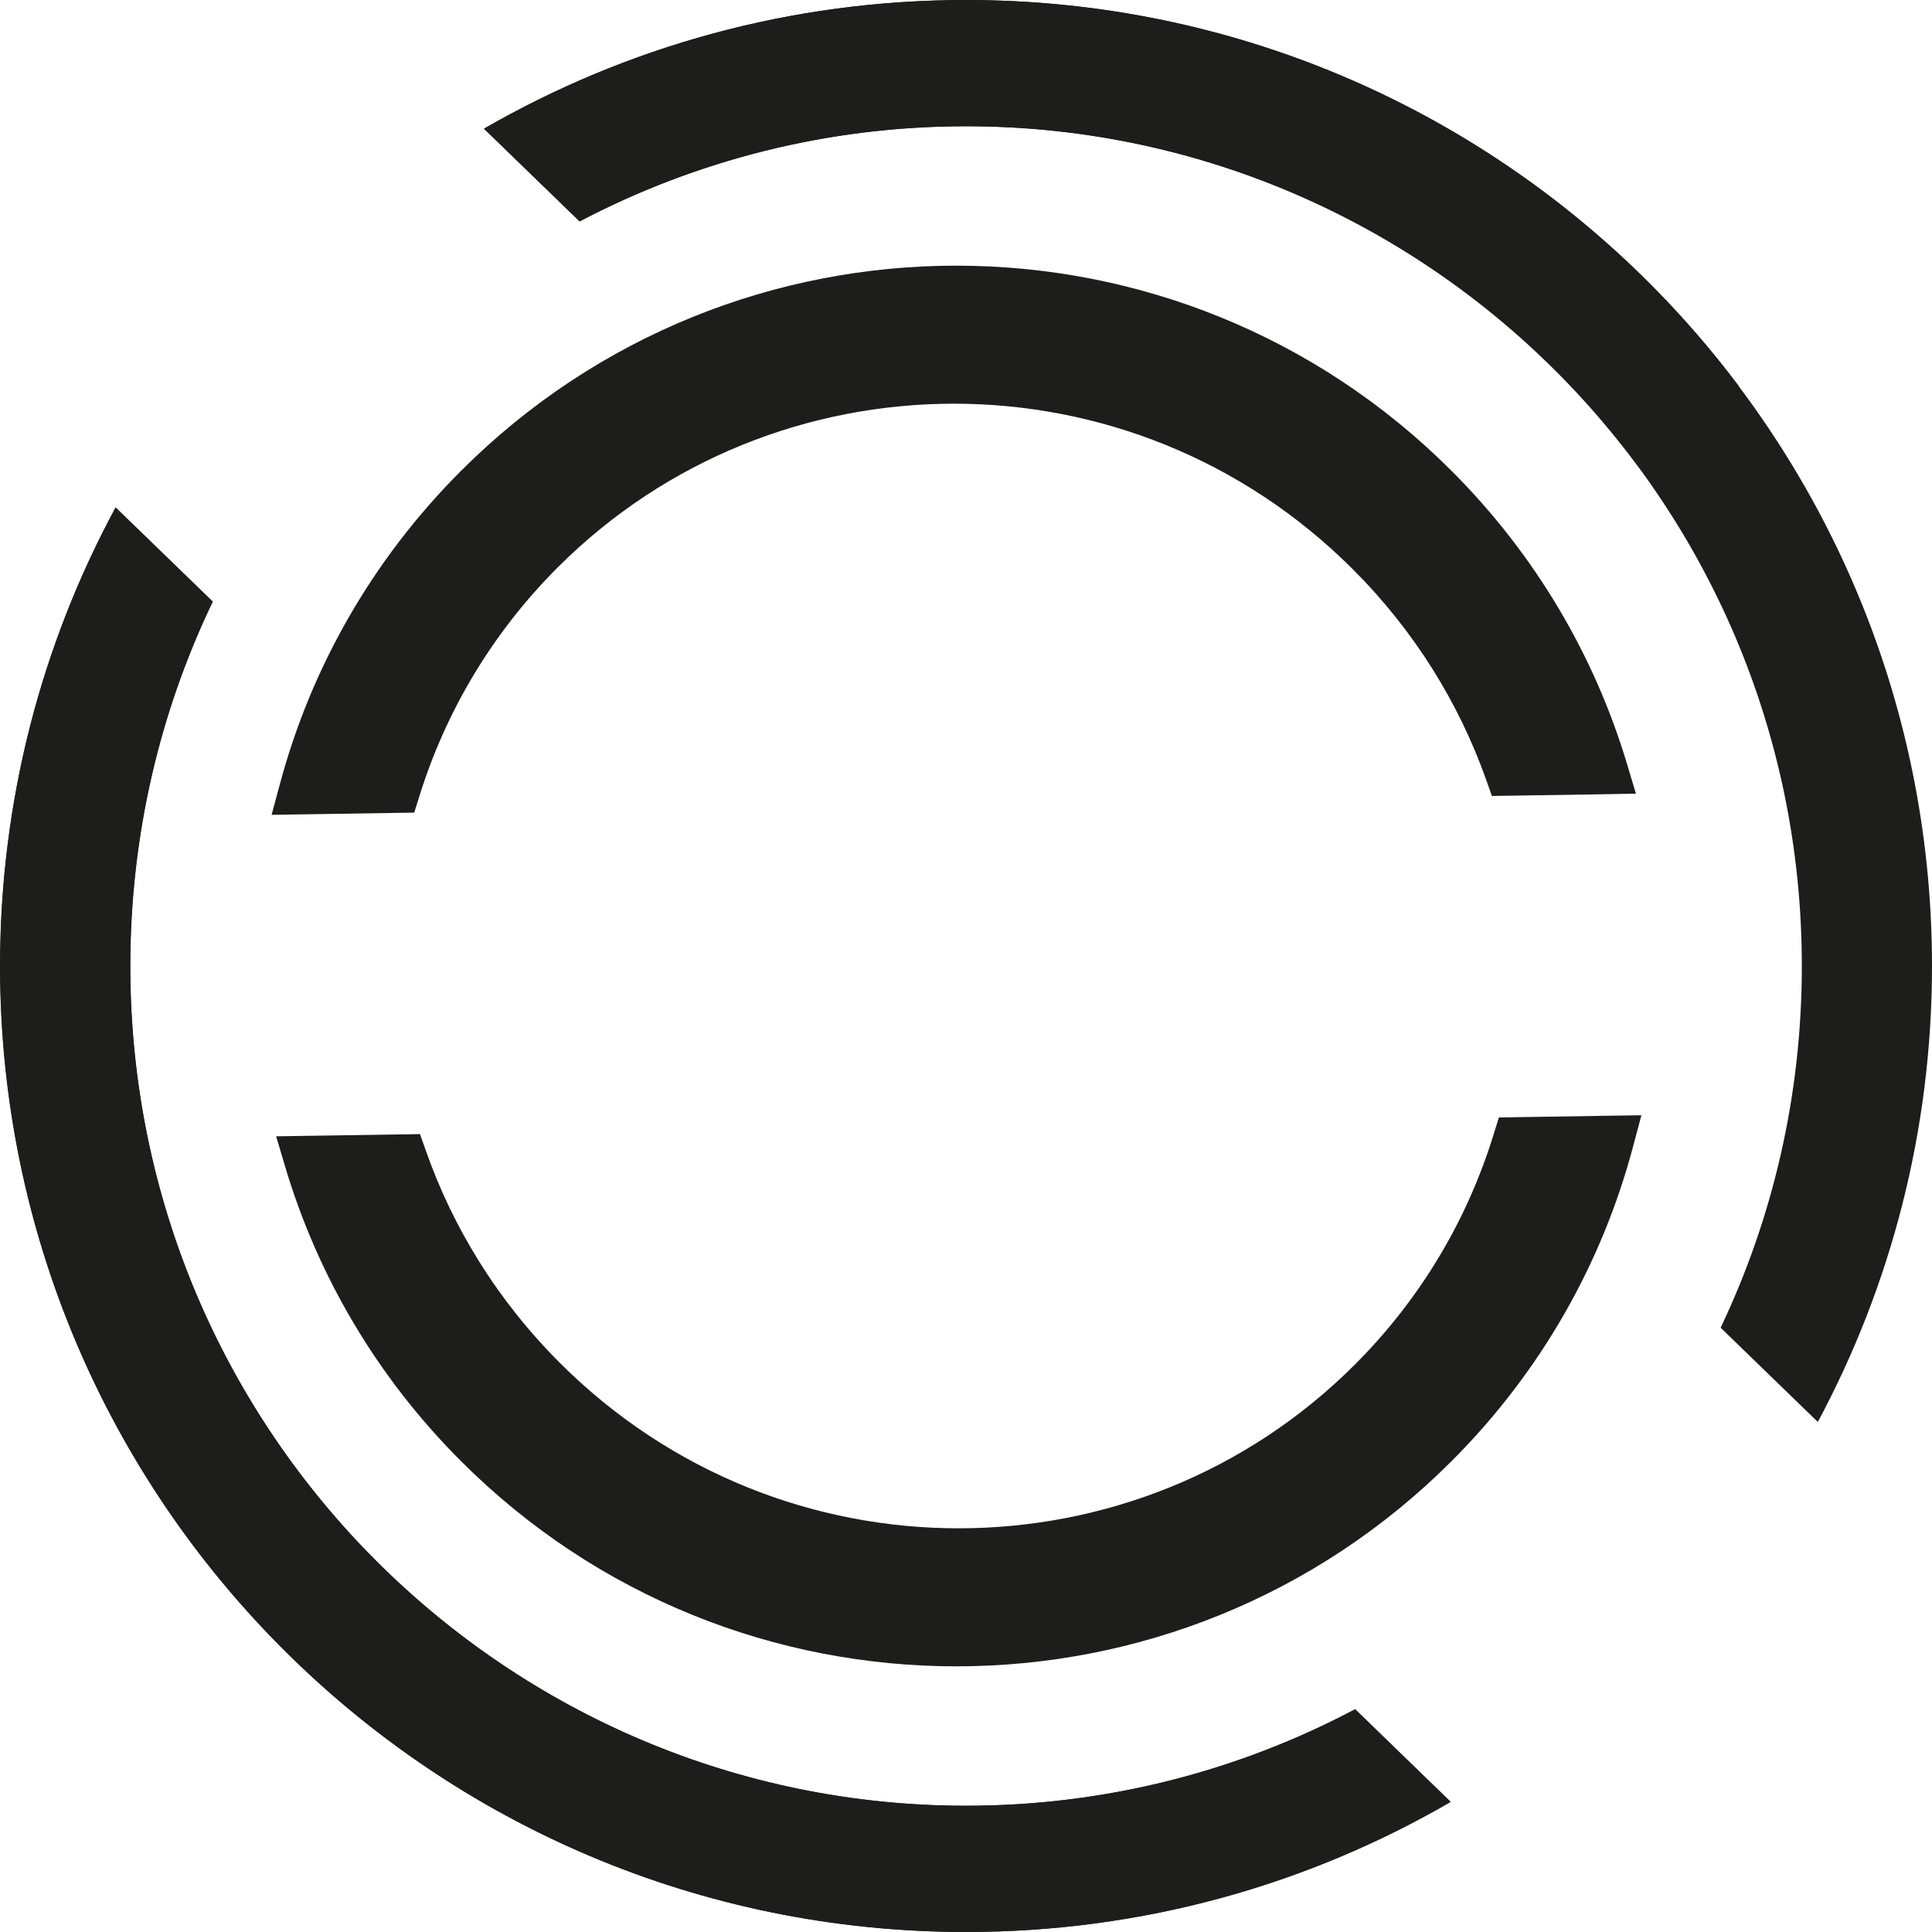
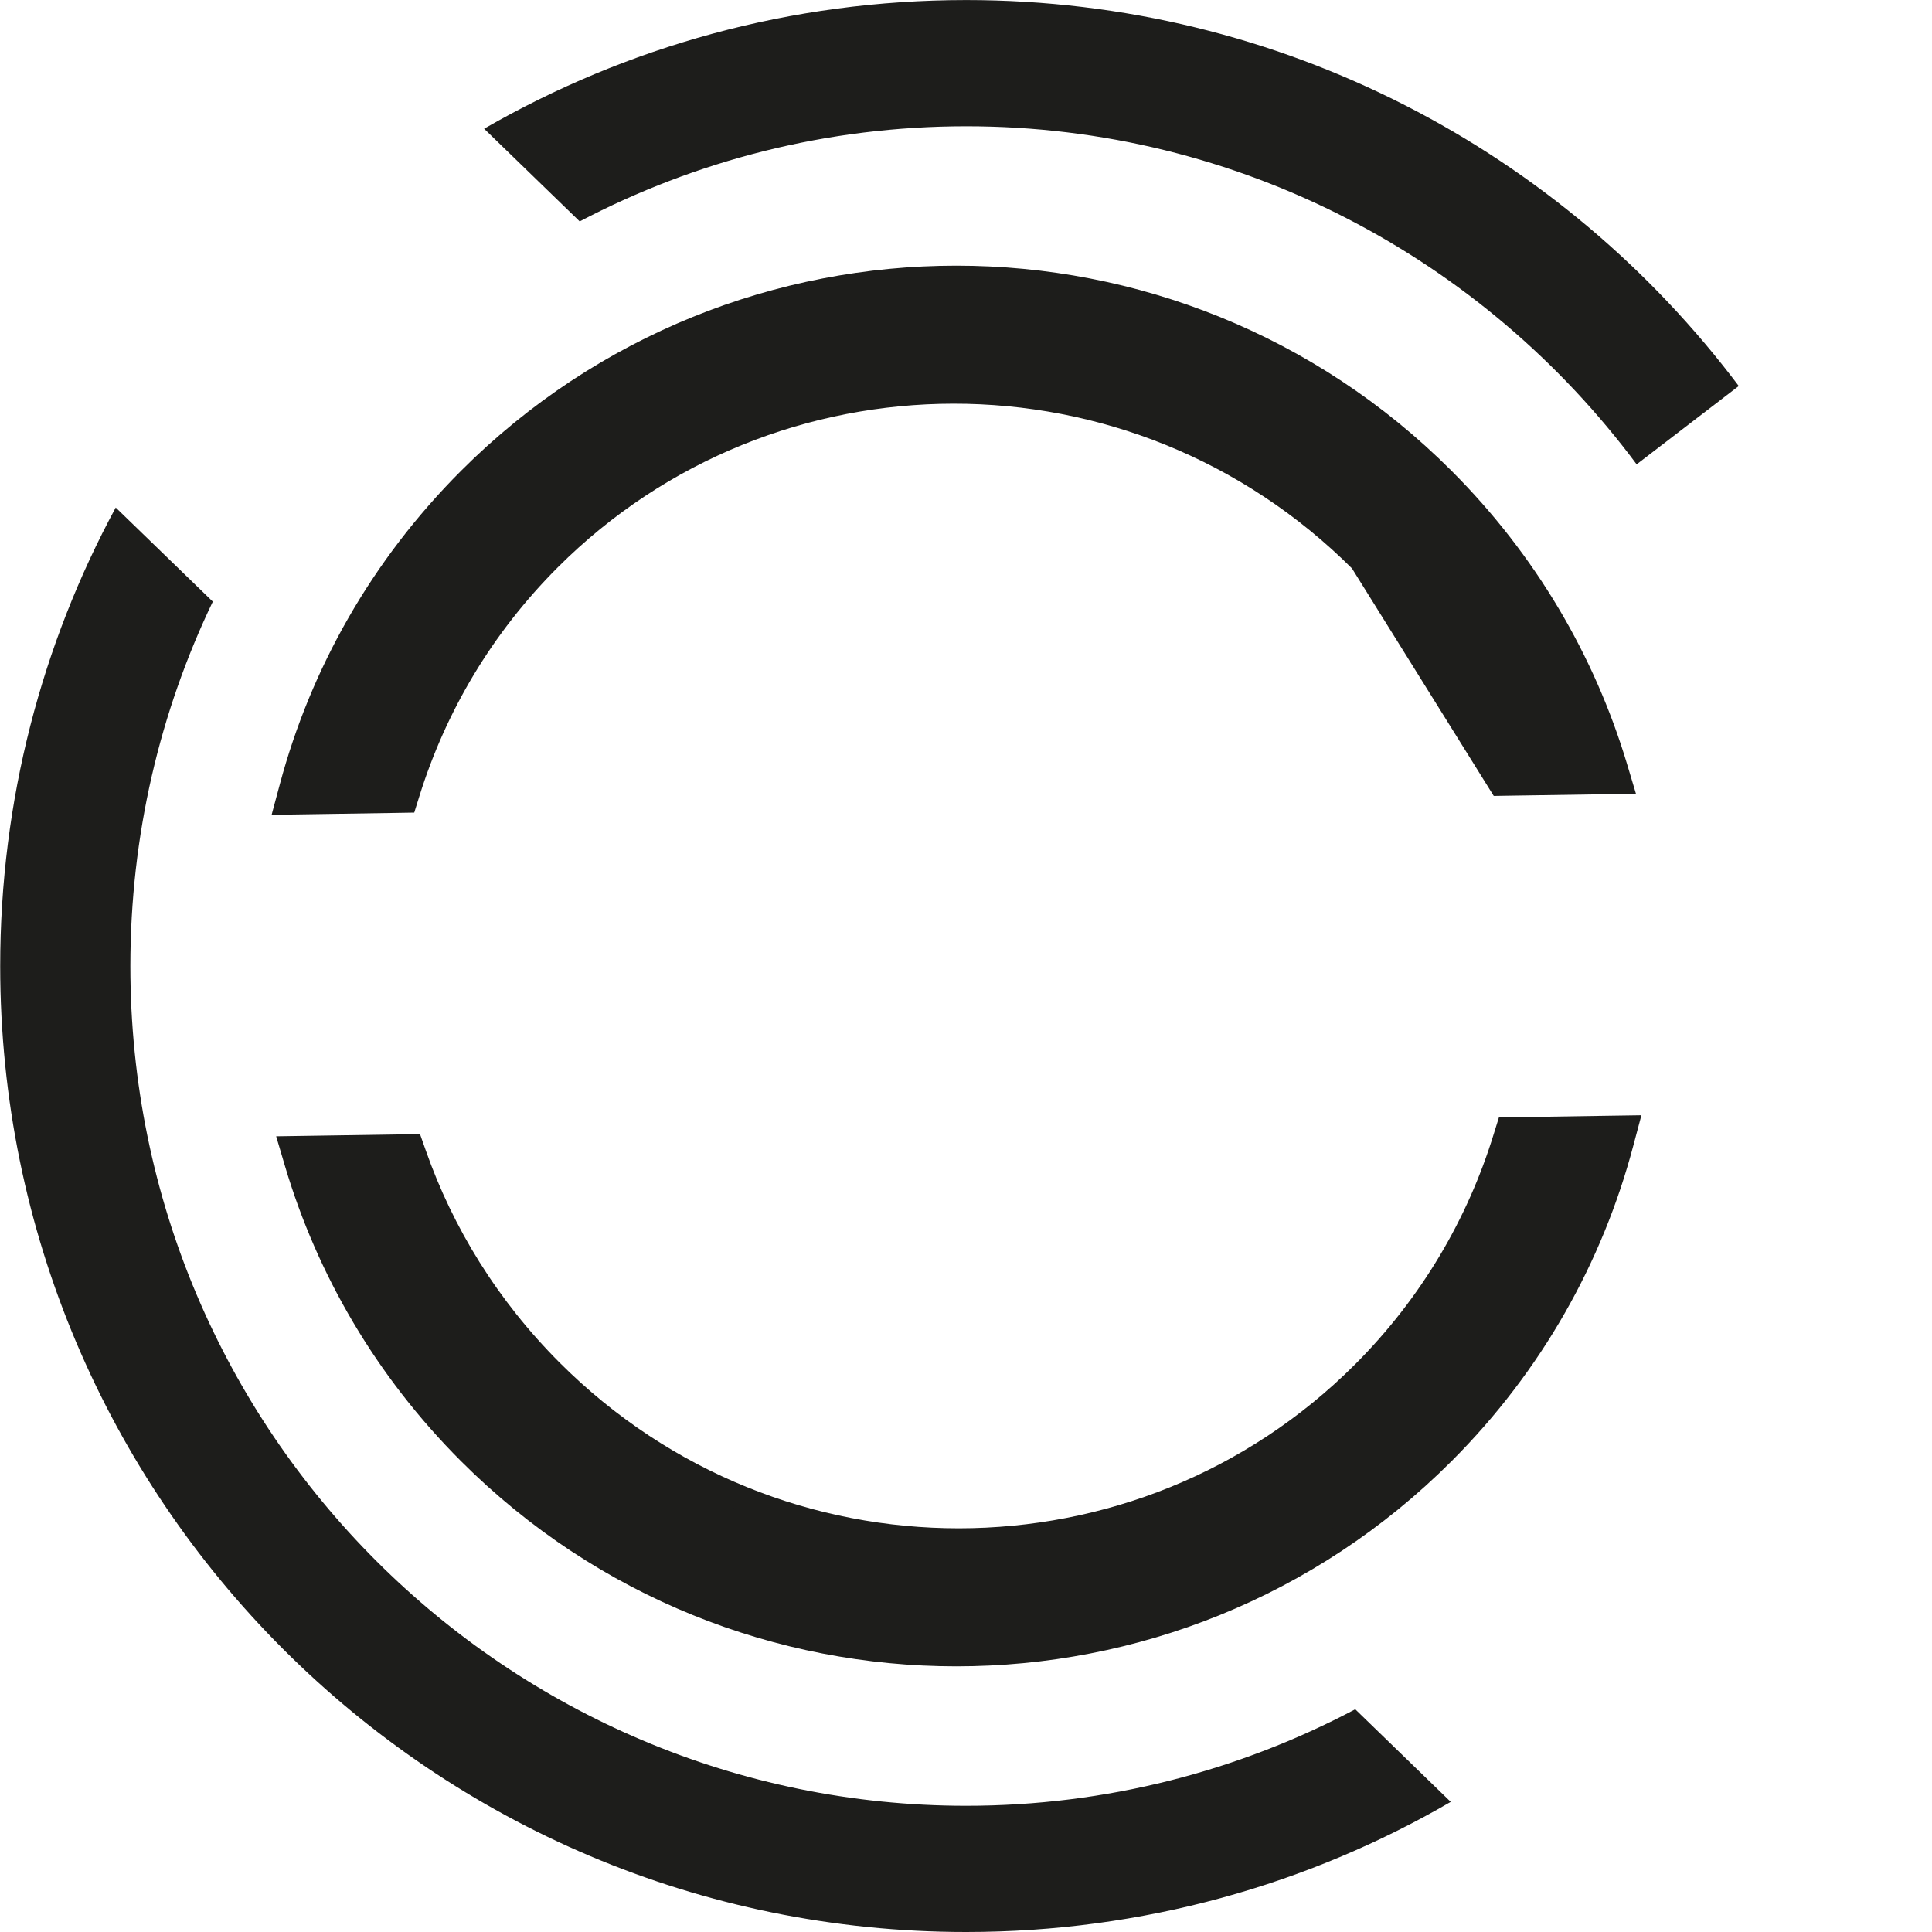
<svg xmlns="http://www.w3.org/2000/svg" width="40" height="40" viewBox="0 0 40 40" fill="none">
  <path fill-rule="evenodd" clip-rule="evenodd" d="M20.004 37.387C22.902 37.387 25.646 36.666 28.059 35.389L30.036 37.306C27.087 39.019 23.66 40 20.004 40C8.958 40 0.004 31.046 0.004 20.001C0.004 16.565 0.87 13.332 2.396 10.508L4.406 12.456C3.313 14.732 2.699 17.289 2.699 20.001C2.699 29.68 10.525 37.387 20.004 37.387ZM20.004 2.614C17.127 2.614 14.402 3.324 12.002 4.584L10.023 2.665C12.961 0.971 16.369 0.001 20.004 0.001C26.543 0.001 32.35 3.139 35.999 7.992L33.885 9.614C30.717 5.353 25.654 2.614 20.004 2.614Z" fill="#1D1D1B" />
-   <path fill-rule="evenodd" clip-rule="evenodd" d="M28.055 35.388C25.642 36.666 22.899 37.386 20 37.386C10.521 37.386 2.695 29.679 2.695 20C2.695 17.288 3.309 14.731 4.402 12.455L2.392 10.507C0.866 13.331 0 16.564 0 20C0 31.045 8.954 39.999 20 39.999C23.656 39.999 27.083 39.018 30.032 37.305L28.055 35.388ZM11.998 4.583C14.398 3.323 17.123 2.613 20 2.613C29.479 2.613 37.305 10.321 37.305 20C37.305 22.69 36.7 25.227 35.624 27.489L37.636 29.44C39.144 26.628 40 23.414 40 20C40 8.954 31.046 0 20 0C16.365 0 12.957 0.97 10.019 2.664L11.998 4.583Z" fill="#1D1D1B" />
-   <path d="M31.399 23.38L31.218 23.383L31.164 23.556C30.614 25.345 29.633 27.024 28.228 28.429C23.634 33.024 16.103 33.082 11.41 28.389C10.095 27.073 9.153 25.536 8.58 23.903L8.52 23.733L8.34 23.736L6.381 23.766L6.051 23.771L6.145 24.088C6.799 26.28 7.992 28.346 9.723 30.076C15.288 35.641 24.31 35.641 29.875 30.076C31.717 28.235 32.95 26.013 33.572 23.664L33.657 23.345L33.327 23.35L31.399 23.38ZM8.211 16.58L8.392 16.577L8.446 16.404C8.999 14.63 9.975 12.966 11.37 11.571C15.964 6.976 23.494 6.918 28.188 11.611C29.492 12.916 30.429 14.439 31.004 16.058L31.064 16.227L31.244 16.224L33.205 16.194L33.536 16.188L33.441 15.871C32.784 13.694 31.595 11.644 29.875 9.924C24.31 4.359 15.288 4.359 9.723 9.924C7.892 11.755 6.663 13.961 6.037 16.295L5.951 16.615L6.282 16.61L8.211 16.58Z" fill="#1D1D1B" stroke="#1D1D1B" stroke-width="0.5" />
+   <path d="M31.399 23.38L31.218 23.383L31.164 23.556C30.614 25.345 29.633 27.024 28.228 28.429C23.634 33.024 16.103 33.082 11.41 28.389C10.095 27.073 9.153 25.536 8.58 23.903L8.52 23.733L8.34 23.736L6.381 23.766L6.051 23.771L6.145 24.088C6.799 26.28 7.992 28.346 9.723 30.076C15.288 35.641 24.31 35.641 29.875 30.076C31.717 28.235 32.95 26.013 33.572 23.664L33.657 23.345L33.327 23.35L31.399 23.38ZM8.211 16.58L8.392 16.577L8.446 16.404C8.999 14.63 9.975 12.966 11.37 11.571C15.964 6.976 23.494 6.918 28.188 11.611L31.064 16.227L31.244 16.224L33.205 16.194L33.536 16.188L33.441 15.871C32.784 13.694 31.595 11.644 29.875 9.924C24.31 4.359 15.288 4.359 9.723 9.924C7.892 11.755 6.663 13.961 6.037 16.295L5.951 16.615L6.282 16.61L8.211 16.58Z" fill="#1D1D1B" stroke="#1D1D1B" stroke-width="0.5" />
</svg>